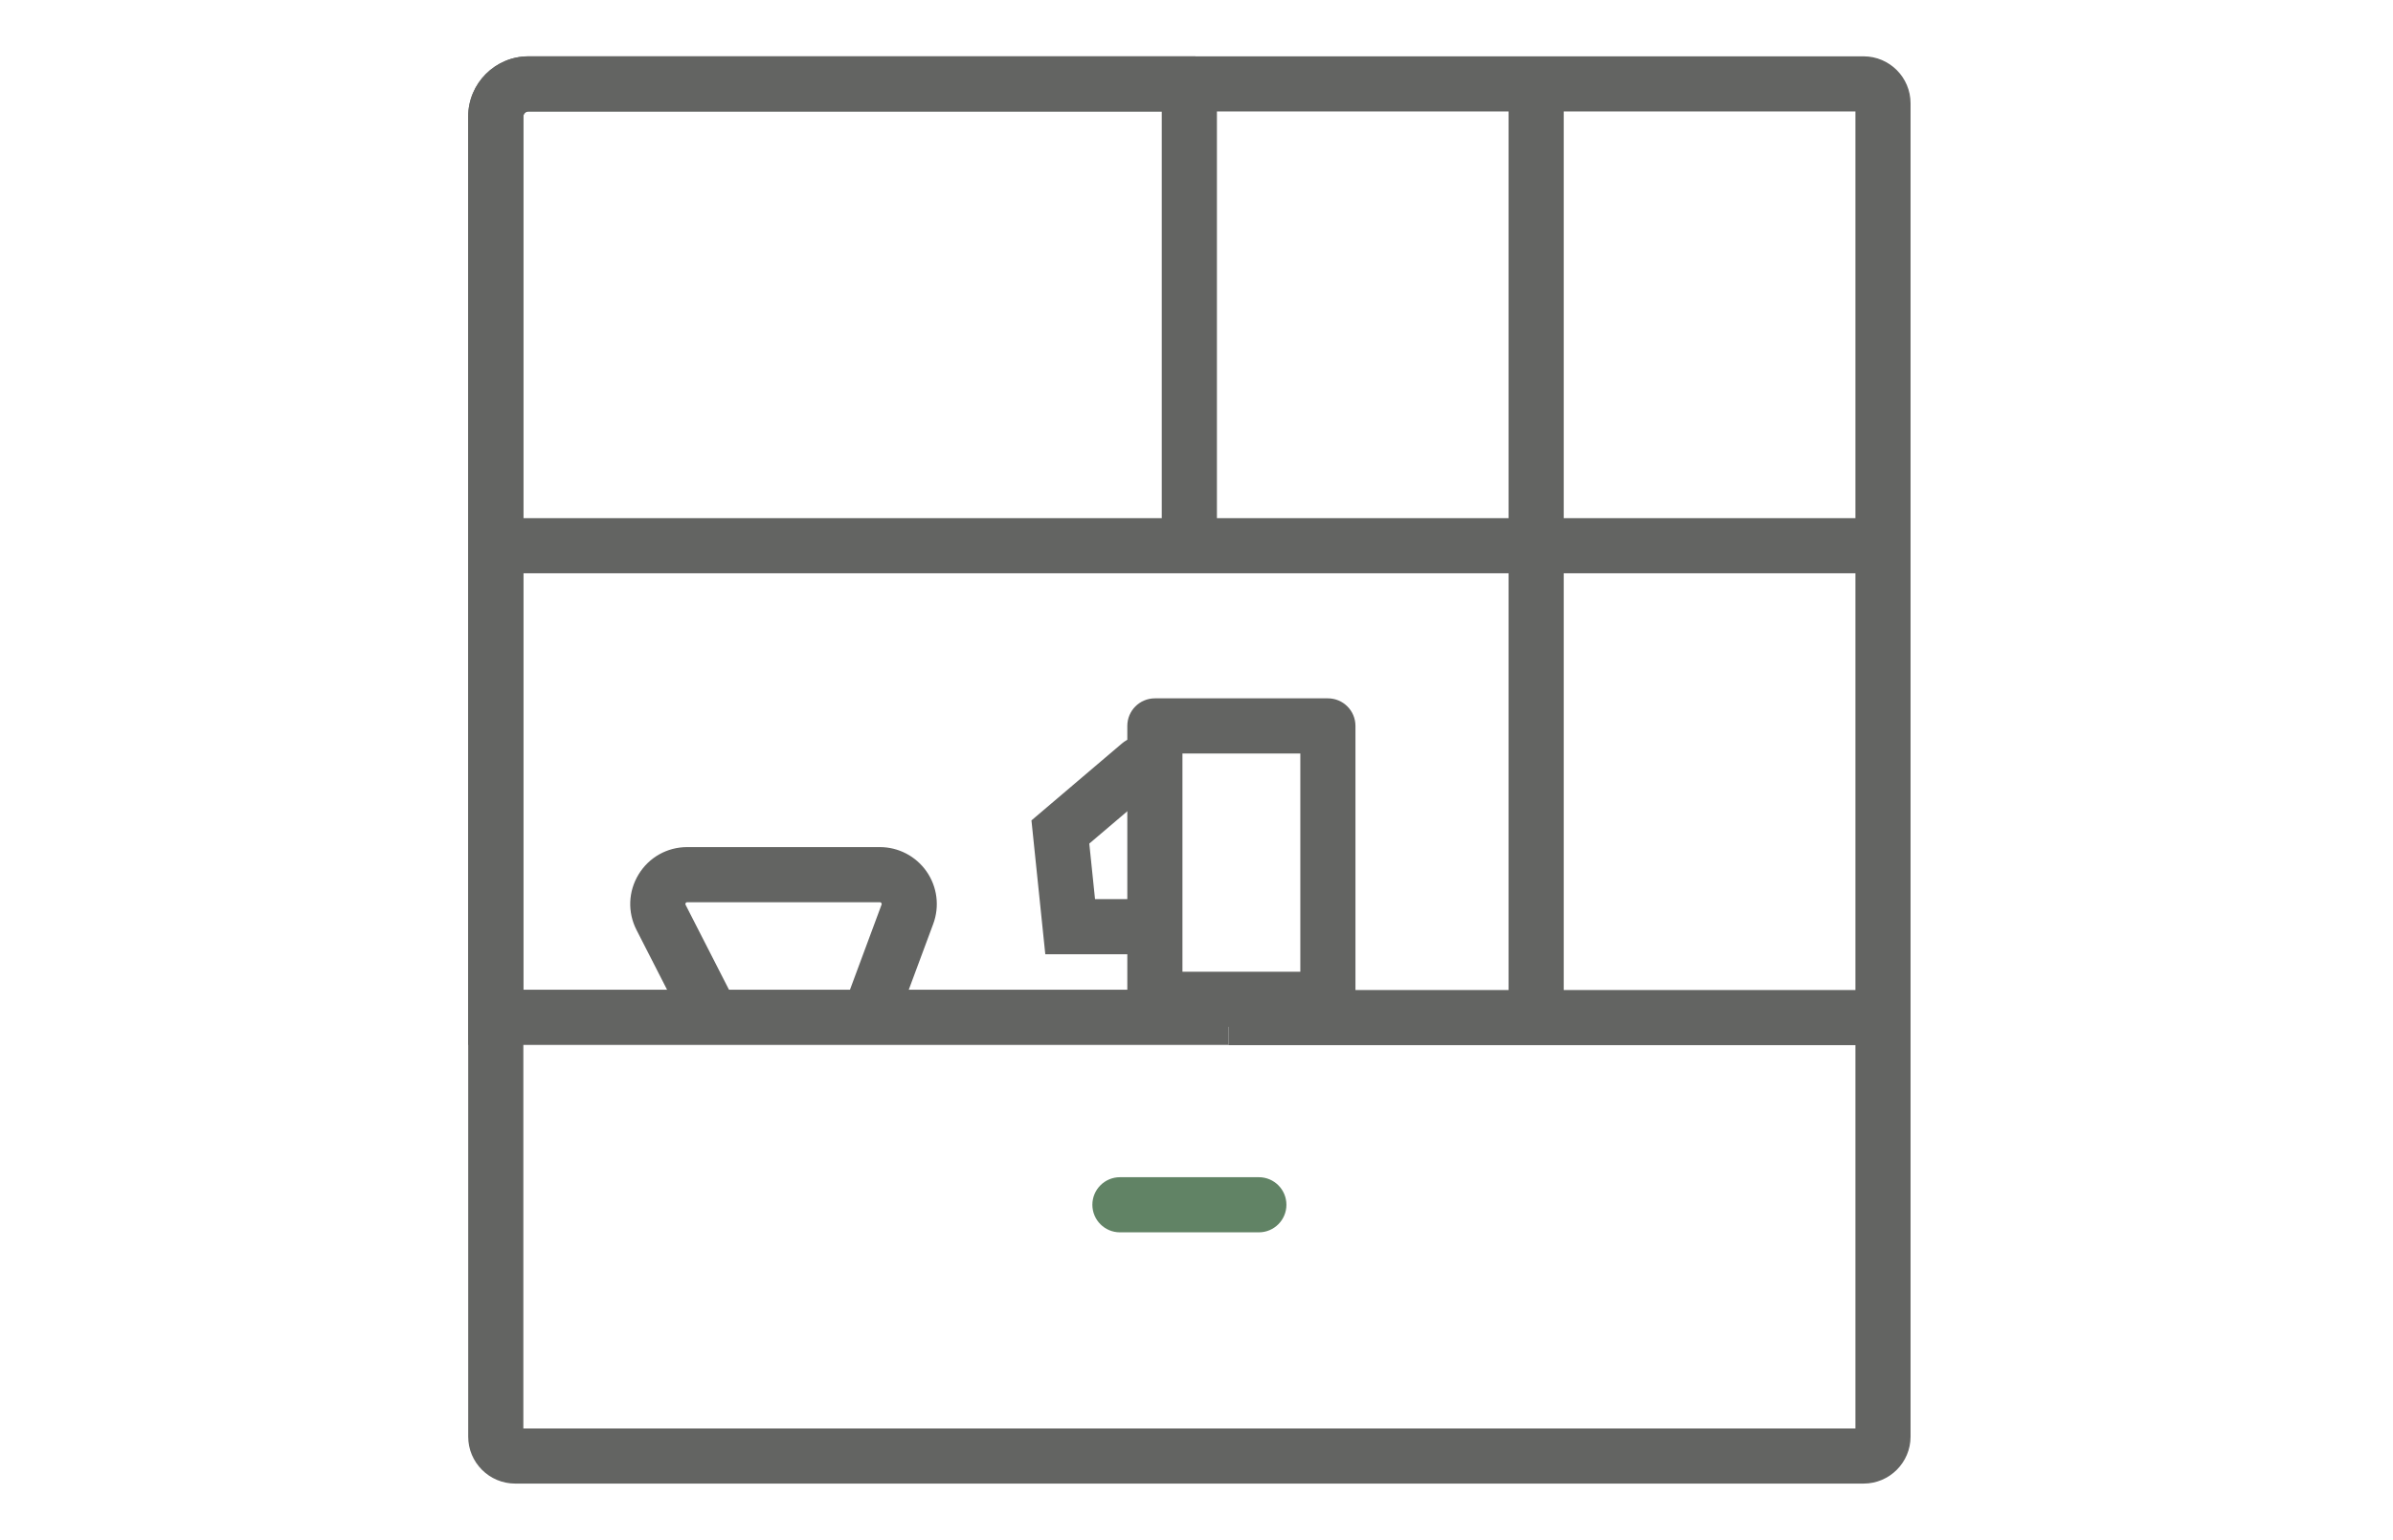
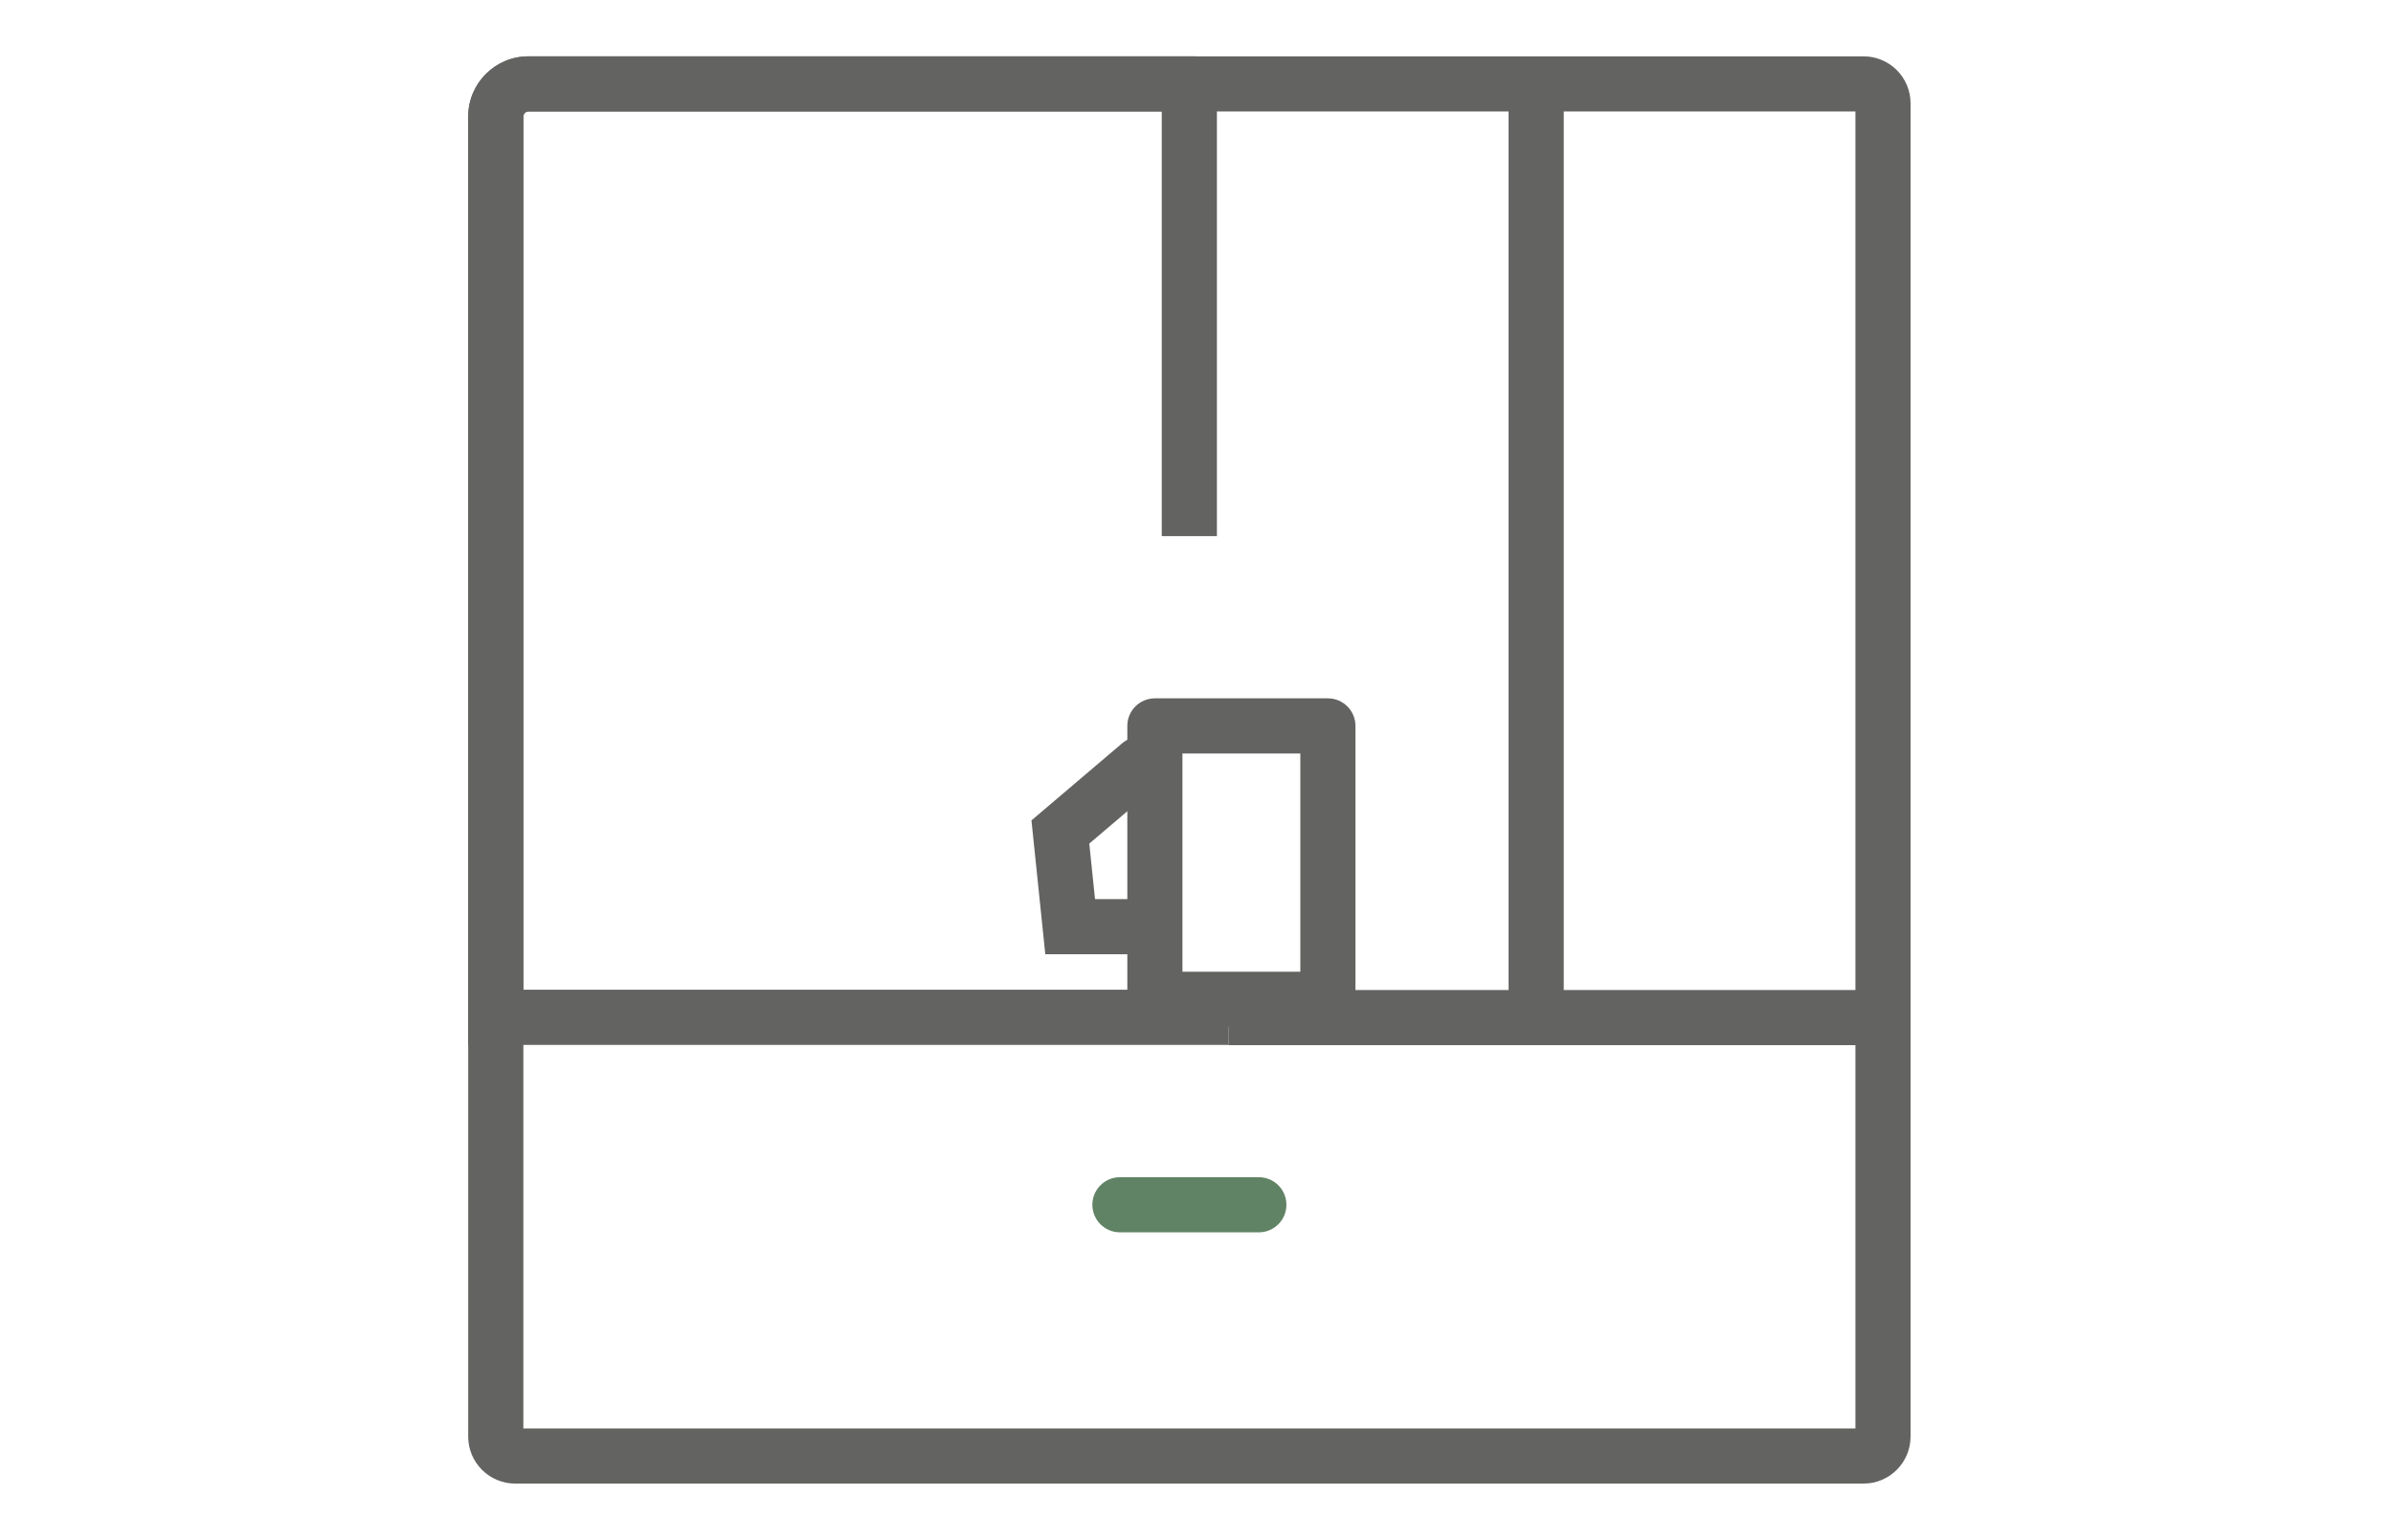
<svg xmlns="http://www.w3.org/2000/svg" width="101" height="65" viewBox="0 0 101 65" fill="none">
  <path d="M78.657 62.622H21.743C20.65 62.622 19.761 61.733 19.761 60.641V4.919C19.761 3.518 20.901 2.378 22.302 2.378H78.657C79.749 2.378 80.638 3.267 80.638 4.36V60.641C80.638 61.733 79.749 62.622 78.657 62.622ZM22.089 60.295H78.311V4.705H22.302C22.187 4.705 22.089 4.803 22.089 4.919V60.295Z" fill="#636462" />
  <path d="M51.847 44.105H19.761V4.919C19.761 3.518 20.901 2.378 22.302 2.378H50.454V4.705H22.302C22.187 4.705 22.089 4.803 22.089 4.919V41.777H51.847V44.105Z" fill="#636462" />
  <path d="M51.362 3.153H49.034V22.63H51.362V3.153Z" fill="#636462" />
  <path d="M66 3.452H63.672V43.811H66V3.452Z" fill="#636462" />
-   <path d="M78.87 21.871H21.555V24.198H78.87V21.871Z" fill="#636462" />
  <path d="M79.455 41.789H51.846V44.116H79.455V41.789Z" fill="#636462" />
  <path d="M53.131 52.017H47.269C46.626 52.017 46.105 51.496 46.105 50.853C46.105 50.211 46.626 49.69 47.269 49.69H53.131C53.774 49.69 54.295 50.211 54.295 50.853C54.295 51.496 53.774 52.017 53.131 52.017Z" fill="#618365" />
-   <path d="M29.018 43.465L26.865 39.254C26.481 38.503 26.515 37.625 26.955 36.905C27.395 36.185 28.162 35.756 29.005 35.756H37.136C37.922 35.756 38.66 36.142 39.109 36.788C39.558 37.433 39.663 38.259 39.389 38.997L37.971 42.812L35.79 42.002L37.207 38.186C37.212 38.173 37.221 38.149 37.198 38.116C37.175 38.083 37.15 38.083 37.136 38.083H29.005C28.989 38.083 28.962 38.083 28.94 38.12C28.918 38.156 28.93 38.18 28.937 38.194L31.09 42.406L29.018 43.465Z" fill="#636462" />
  <path d="M56.046 43.344H48.744C48.101 43.344 47.58 42.823 47.58 42.18V30.641C47.58 29.998 48.101 29.477 48.744 29.477H56.046C56.688 29.477 57.209 29.998 57.209 30.641V42.18C57.209 42.823 56.688 43.344 56.046 43.344ZM49.907 41.017H54.882V31.805H49.907V41.017Z" fill="#636462" />
  <path d="M48.473 40.279H44.118L43.534 34.629L47.359 31.377C47.848 30.961 48.583 31.02 48.999 31.51C49.415 32 49.356 32.734 48.866 33.15L45.975 35.608L46.217 37.951H48.473C49.116 37.951 49.637 38.472 49.637 39.115C49.637 39.758 49.116 40.279 48.473 40.279Z" fill="#636462" />
</svg>